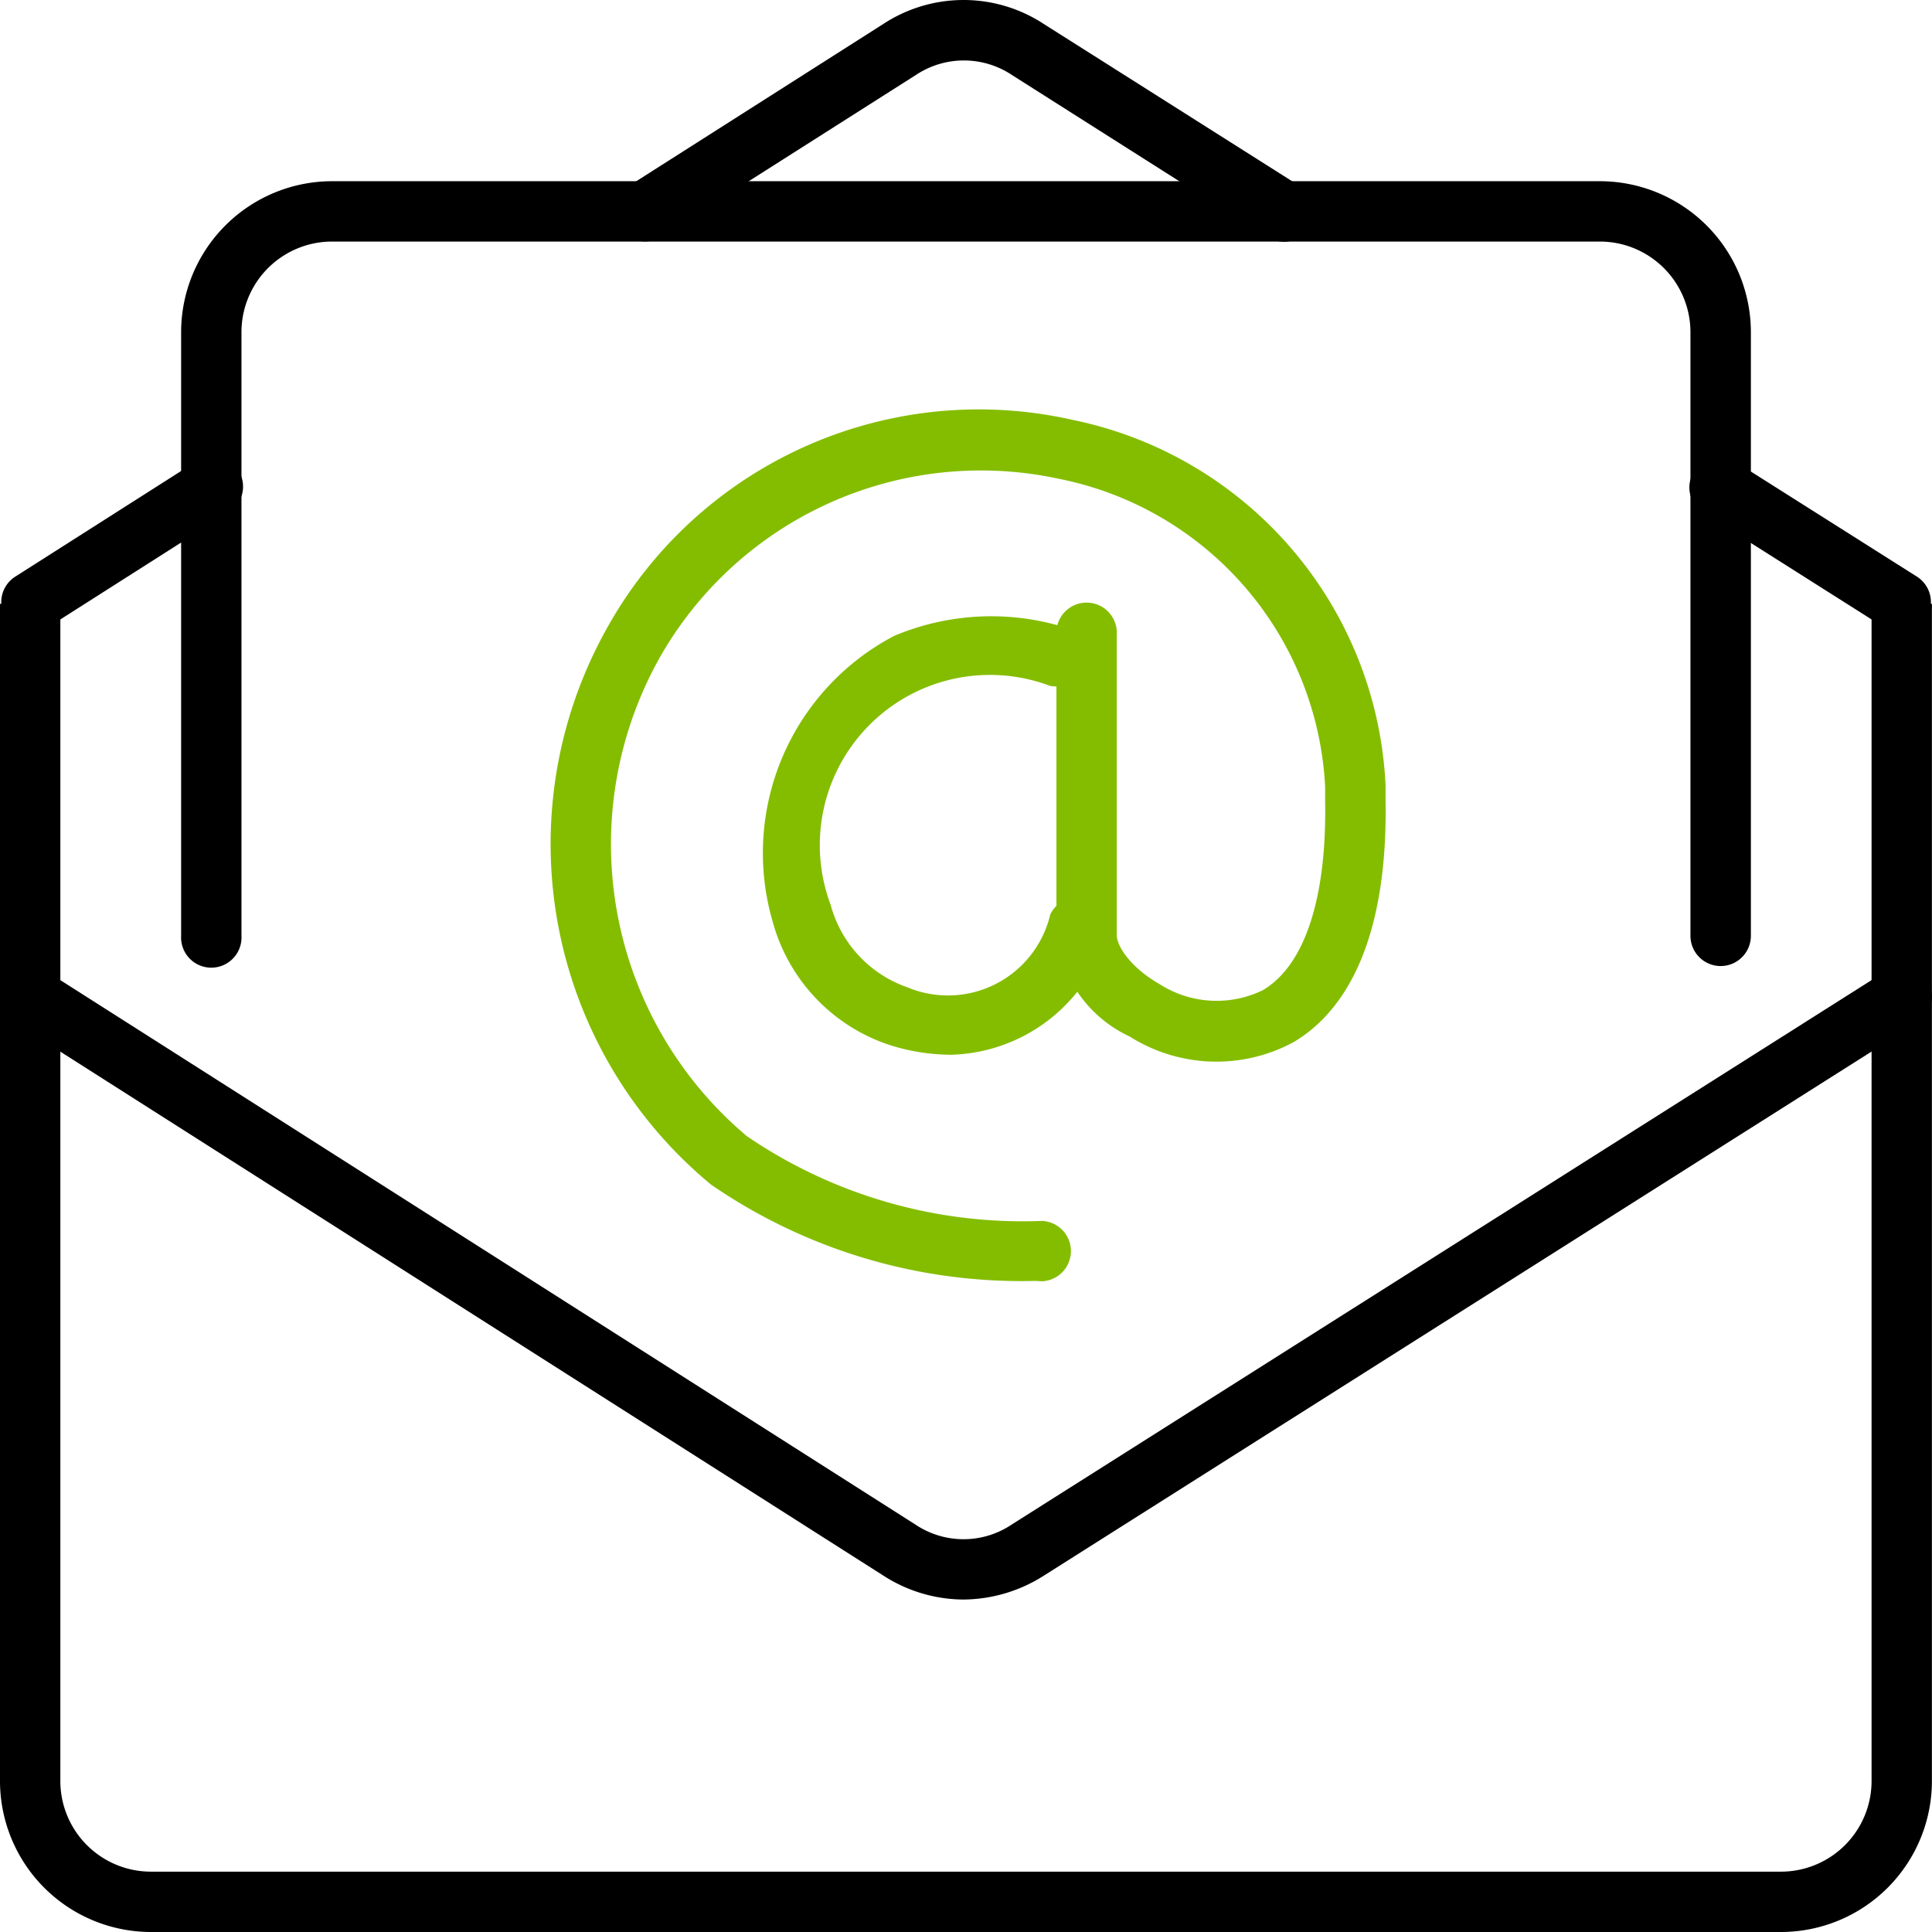
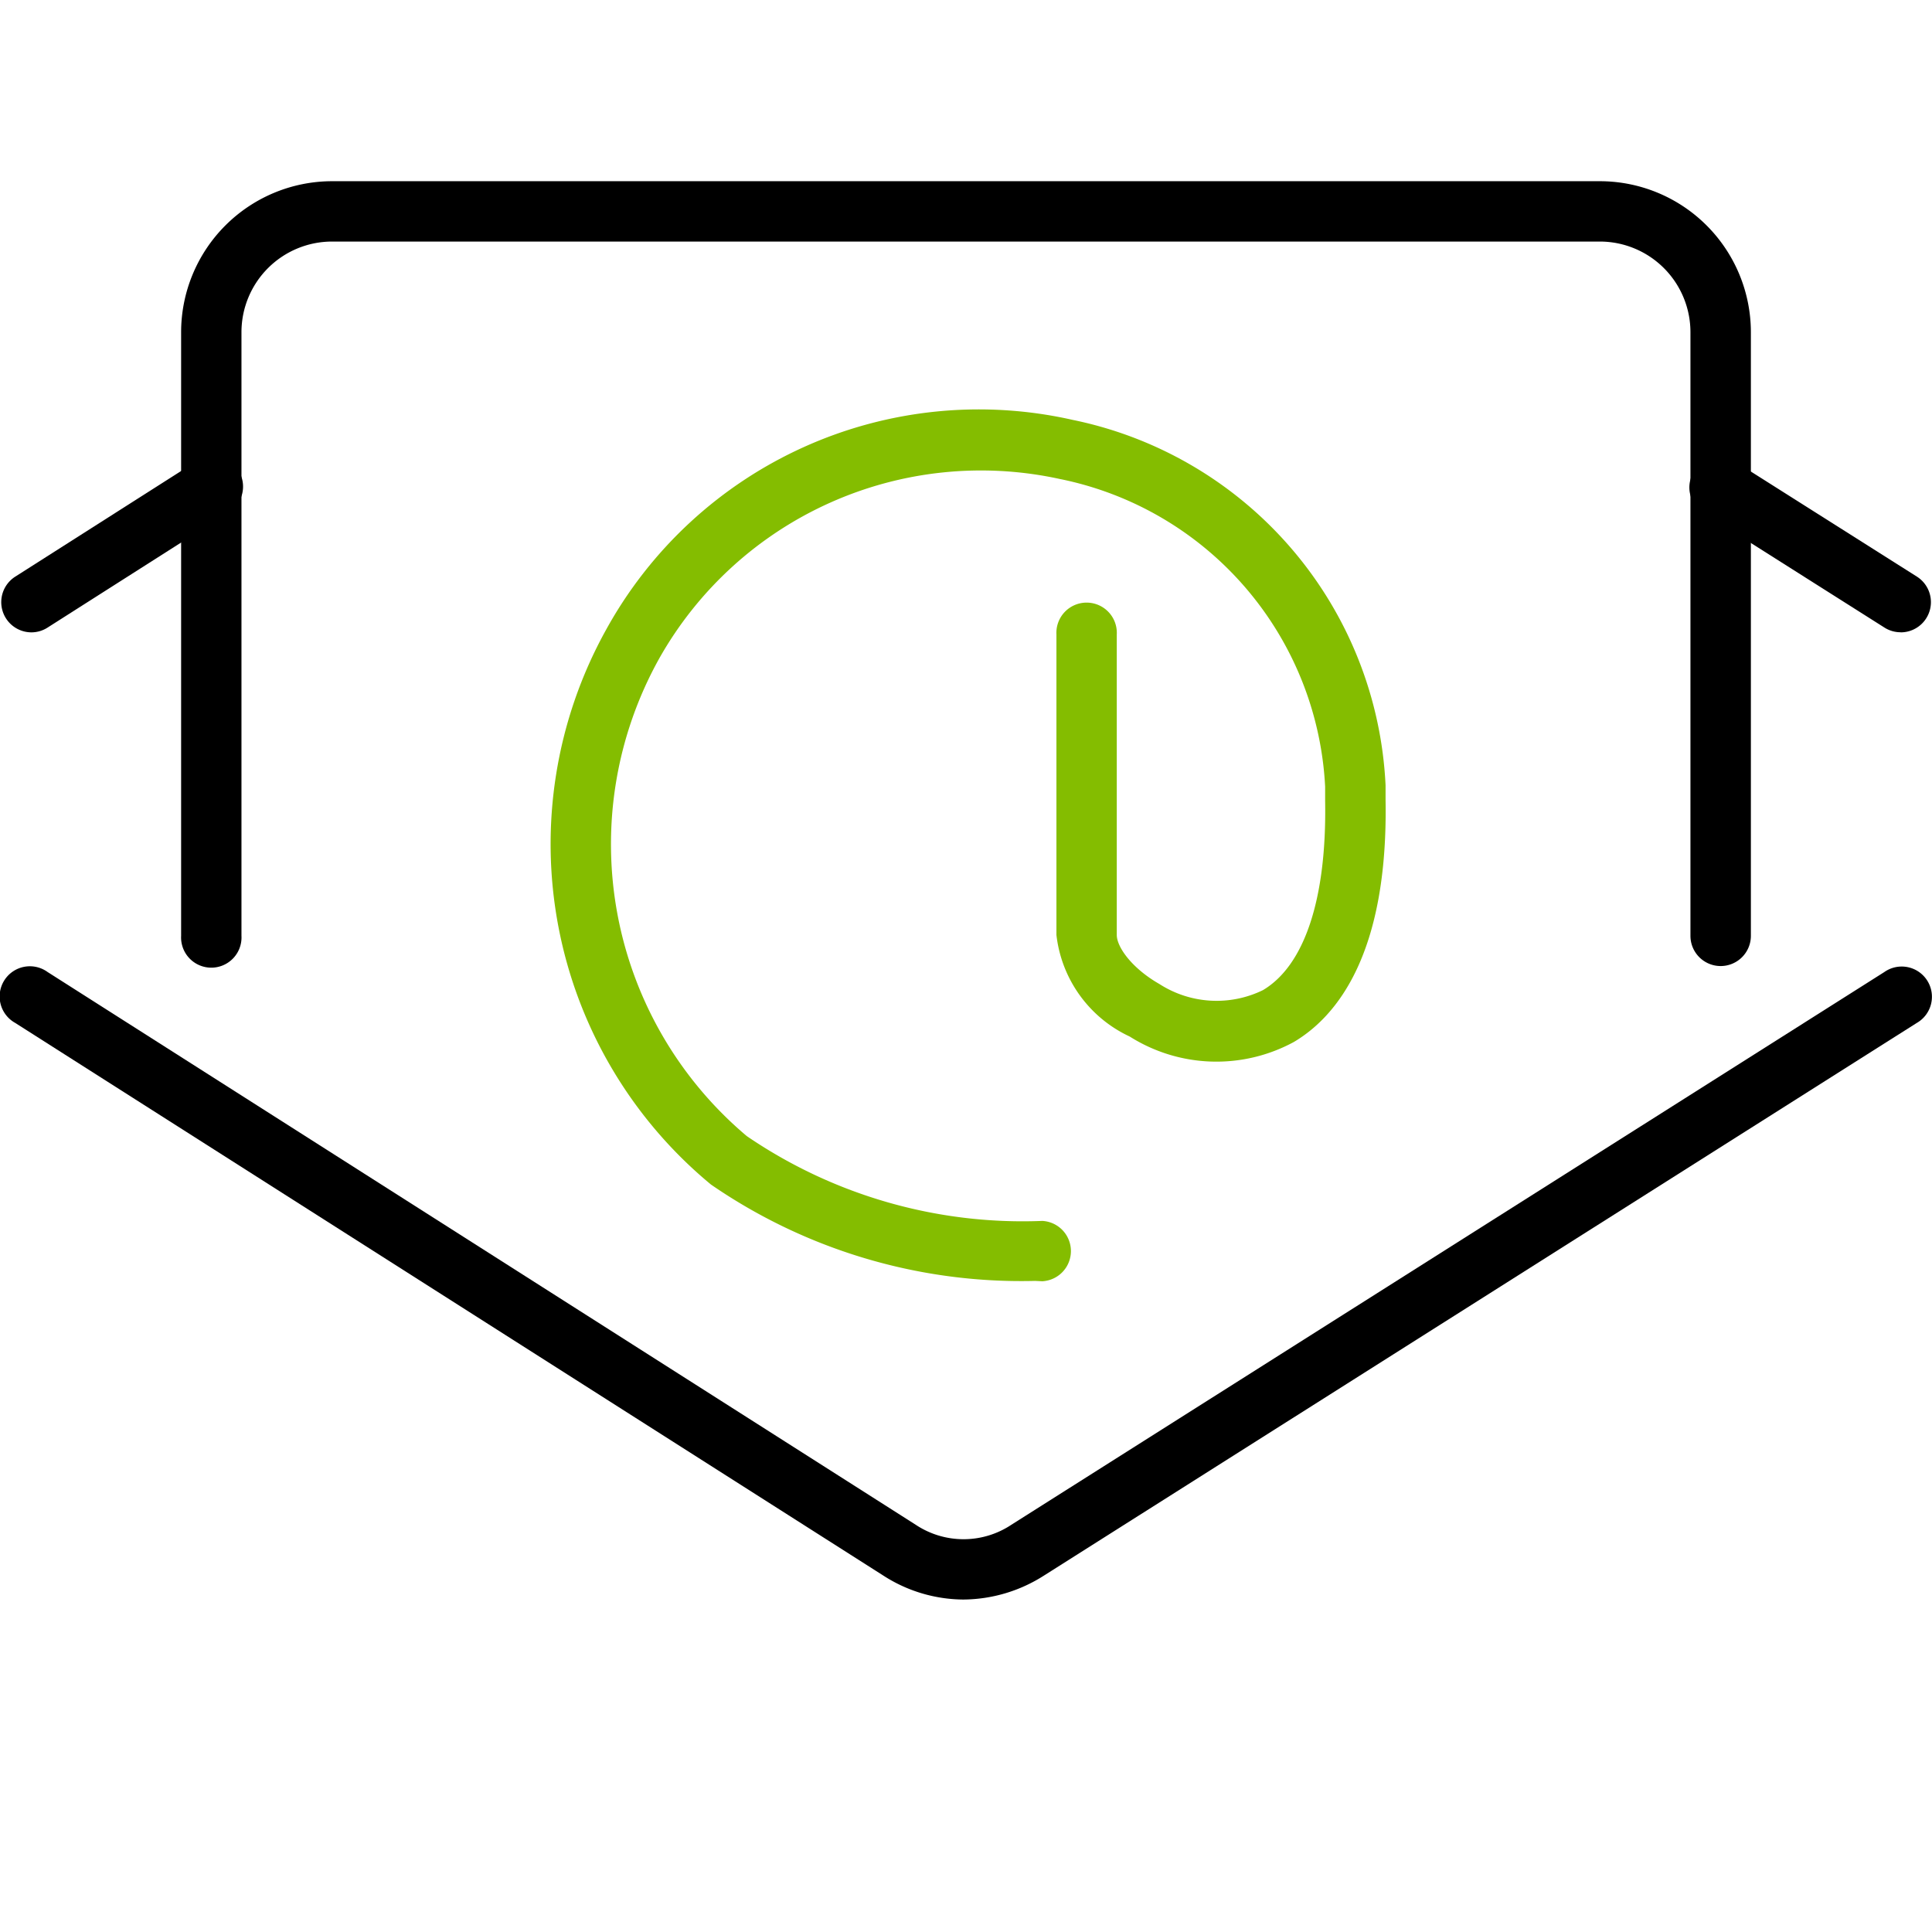
<svg xmlns="http://www.w3.org/2000/svg" width="22.059" height="22.06" viewBox="0 0 22.059 22.06">
  <g id="email" transform="translate(-67 -114.997)">
    <g id="Group_97" data-name="Group 97" transform="translate(67 121.891)">
-       <path id="Path_149" data-name="Path 149" d="M87.335,150.165H68.723A1.725,1.725,0,0,1,67,148.442V135h.689v13.442a1.035,1.035,0,0,0,1.034,1.034H87.335a1.035,1.035,0,0,0,1.034-1.034V135h.689v13.442A1.725,1.725,0,0,1,87.335,150.165Z" transform="translate(-67 -135)" />
-     </g>
+       </g>
    <g id="Group_98" data-name="Group 98" transform="translate(67.014 120.219)">
      <path id="Path_150" data-name="Path 150" d="M67.386,132.147a.345.345,0,0,1-.185-.636l2.054-1.308a.345.345,0,1,1,.37.581l-2.054,1.308A.342.342,0,0,1,67.386,132.147Z" transform="translate(-67.041 -130.149)" />
    </g>
    <g id="Group_99" data-name="Group 99" transform="translate(74.021 114.997)">
-       <path id="Path_151" data-name="Path 151" d="M95,117.756a.341.341,0,0,1-.184-.053L91.9,115.852a.989.989,0,0,0-1.093,0L87.9,117.7a.344.344,0,1,1-.37-.581l2.906-1.85a1.67,1.67,0,0,1,1.827,0l2.926,1.853a.345.345,0,0,1-.185.636Z" transform="translate(-87.369 -114.997)" />
-     </g>
+       </g>
    <g id="Group_100" data-name="Group 100" transform="translate(86.302 120.227)">
      <path id="Path_152" data-name="Path 152" d="M125.4,132.16a.343.343,0,0,1-.184-.053l-2.053-1.3a.345.345,0,1,1,.369-.582l2.054,1.3a.345.345,0,0,1-.185.636Z" transform="translate(-123.001 -130.171)" />
    </g>
    <g id="Group_101" data-name="Group 101" transform="translate(67.014 126.04)">
      <path id="Path_153" data-name="Path 153" d="M78.026,154.259a1.7,1.7,0,0,1-.911-.272L67.2,147.675a.345.345,0,1,1,.37-.581l9.912,6.311a.986.986,0,0,0,1.093,0l9.966-6.31a.345.345,0,1,1,.369.582l-9.969,6.312A1.727,1.727,0,0,1,78.026,154.259Z" transform="translate(-67.041 -147.039)" />
    </g>
    <g id="Group_102" data-name="Group 102" transform="translate(69.068 117.066)">
      <path id="Path_154" data-name="Path 154" d="M90.578,129.961a.345.345,0,0,1-.345-.345v-6.893a1.035,1.035,0,0,0-1.034-1.034H74.723a1.035,1.035,0,0,0-1.034,1.034v6.893a.345.345,0,1,1-.689,0v-6.893A1.725,1.725,0,0,1,74.723,121H89.2a1.725,1.725,0,0,1,1.723,1.723v6.893A.345.345,0,0,1,90.578,129.961Z" transform="translate(-73 -121)" />
    </g>
    <g id="Group_105" data-name="Group 105" transform="translate(73.302 119.674)">
      <g id="Group_103" data-name="Group 103">
        <path id="Path_155" data-name="Path 155" d="M90.8,138.514a6.242,6.242,0,0,1-3.7-1.1,5.043,5.043,0,0,1-1.2-6.331,4.858,4.858,0,0,1,5.329-2.4,4.476,4.476,0,0,1,3.573,4.172l0,.168c.03,1.753-.553,2.47-1.047,2.763a1.853,1.853,0,0,1-1.874-.062,1.462,1.462,0,0,1-.837-1.16v-3.431a.345.345,0,1,1,.689,0v3.431c0,.137.171.38.488.561a1.207,1.207,0,0,0,1.181.069c.477-.283.729-1.049.71-2.158l0-.165a3.781,3.781,0,0,0-3.029-3.513,4.217,4.217,0,0,0-4.574,2.049,4.357,4.357,0,0,0,1,5.454,5.587,5.587,0,0,0,3.374.968h0a.345.345,0,0,1,0,.689Z" transform="translate(-85.284 -128.566)" fill="#84bd00" />
      </g>
      <g id="Group_104" data-name="Group 104" transform="translate(2.42 2.363)">
-         <path id="Path_156" data-name="Path 156" d="M94.438,140.425a2.368,2.368,0,0,1-.7-.112,2.051,2.051,0,0,1-1.334-1.412,2.8,2.8,0,0,1,1.387-3.258,2.85,2.85,0,0,1,1.943-.1.345.345,0,0,1-.162.67,1.943,1.943,0,0,0-2.505,2.5,1.375,1.375,0,0,0,.874.941,1.2,1.2,0,0,0,1.633-.829.345.345,0,0,1,.636.266A1.907,1.907,0,0,1,94.438,140.425Z" transform="translate(-92.305 -135.422)" fill="#84bd00" />
-       </g>
+         </g>
    </g>
  </g>
</svg>